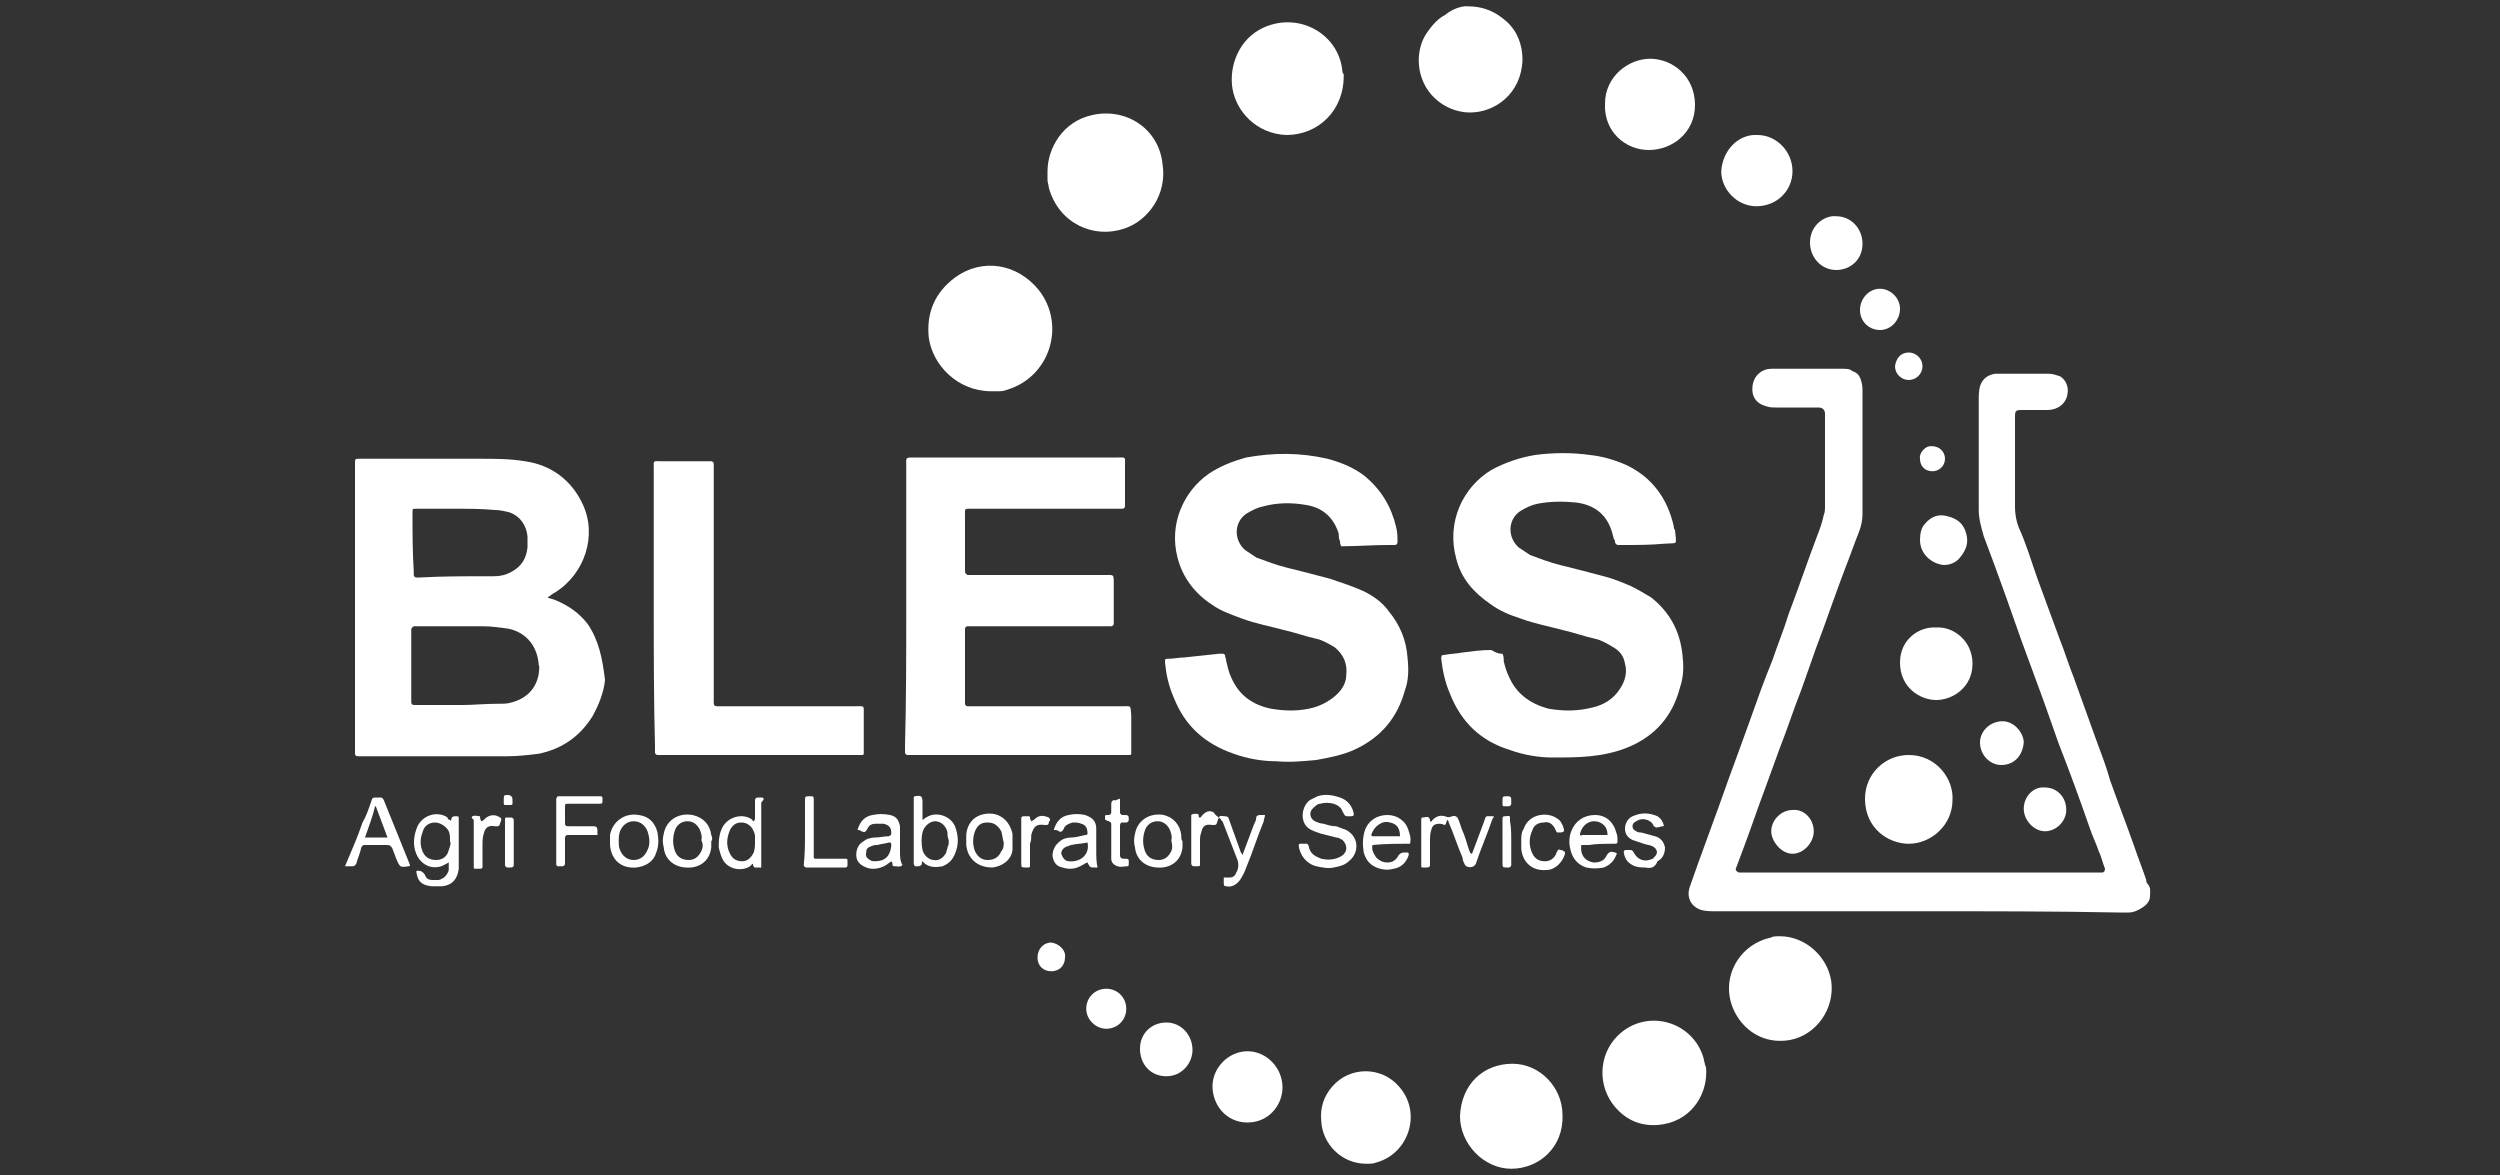
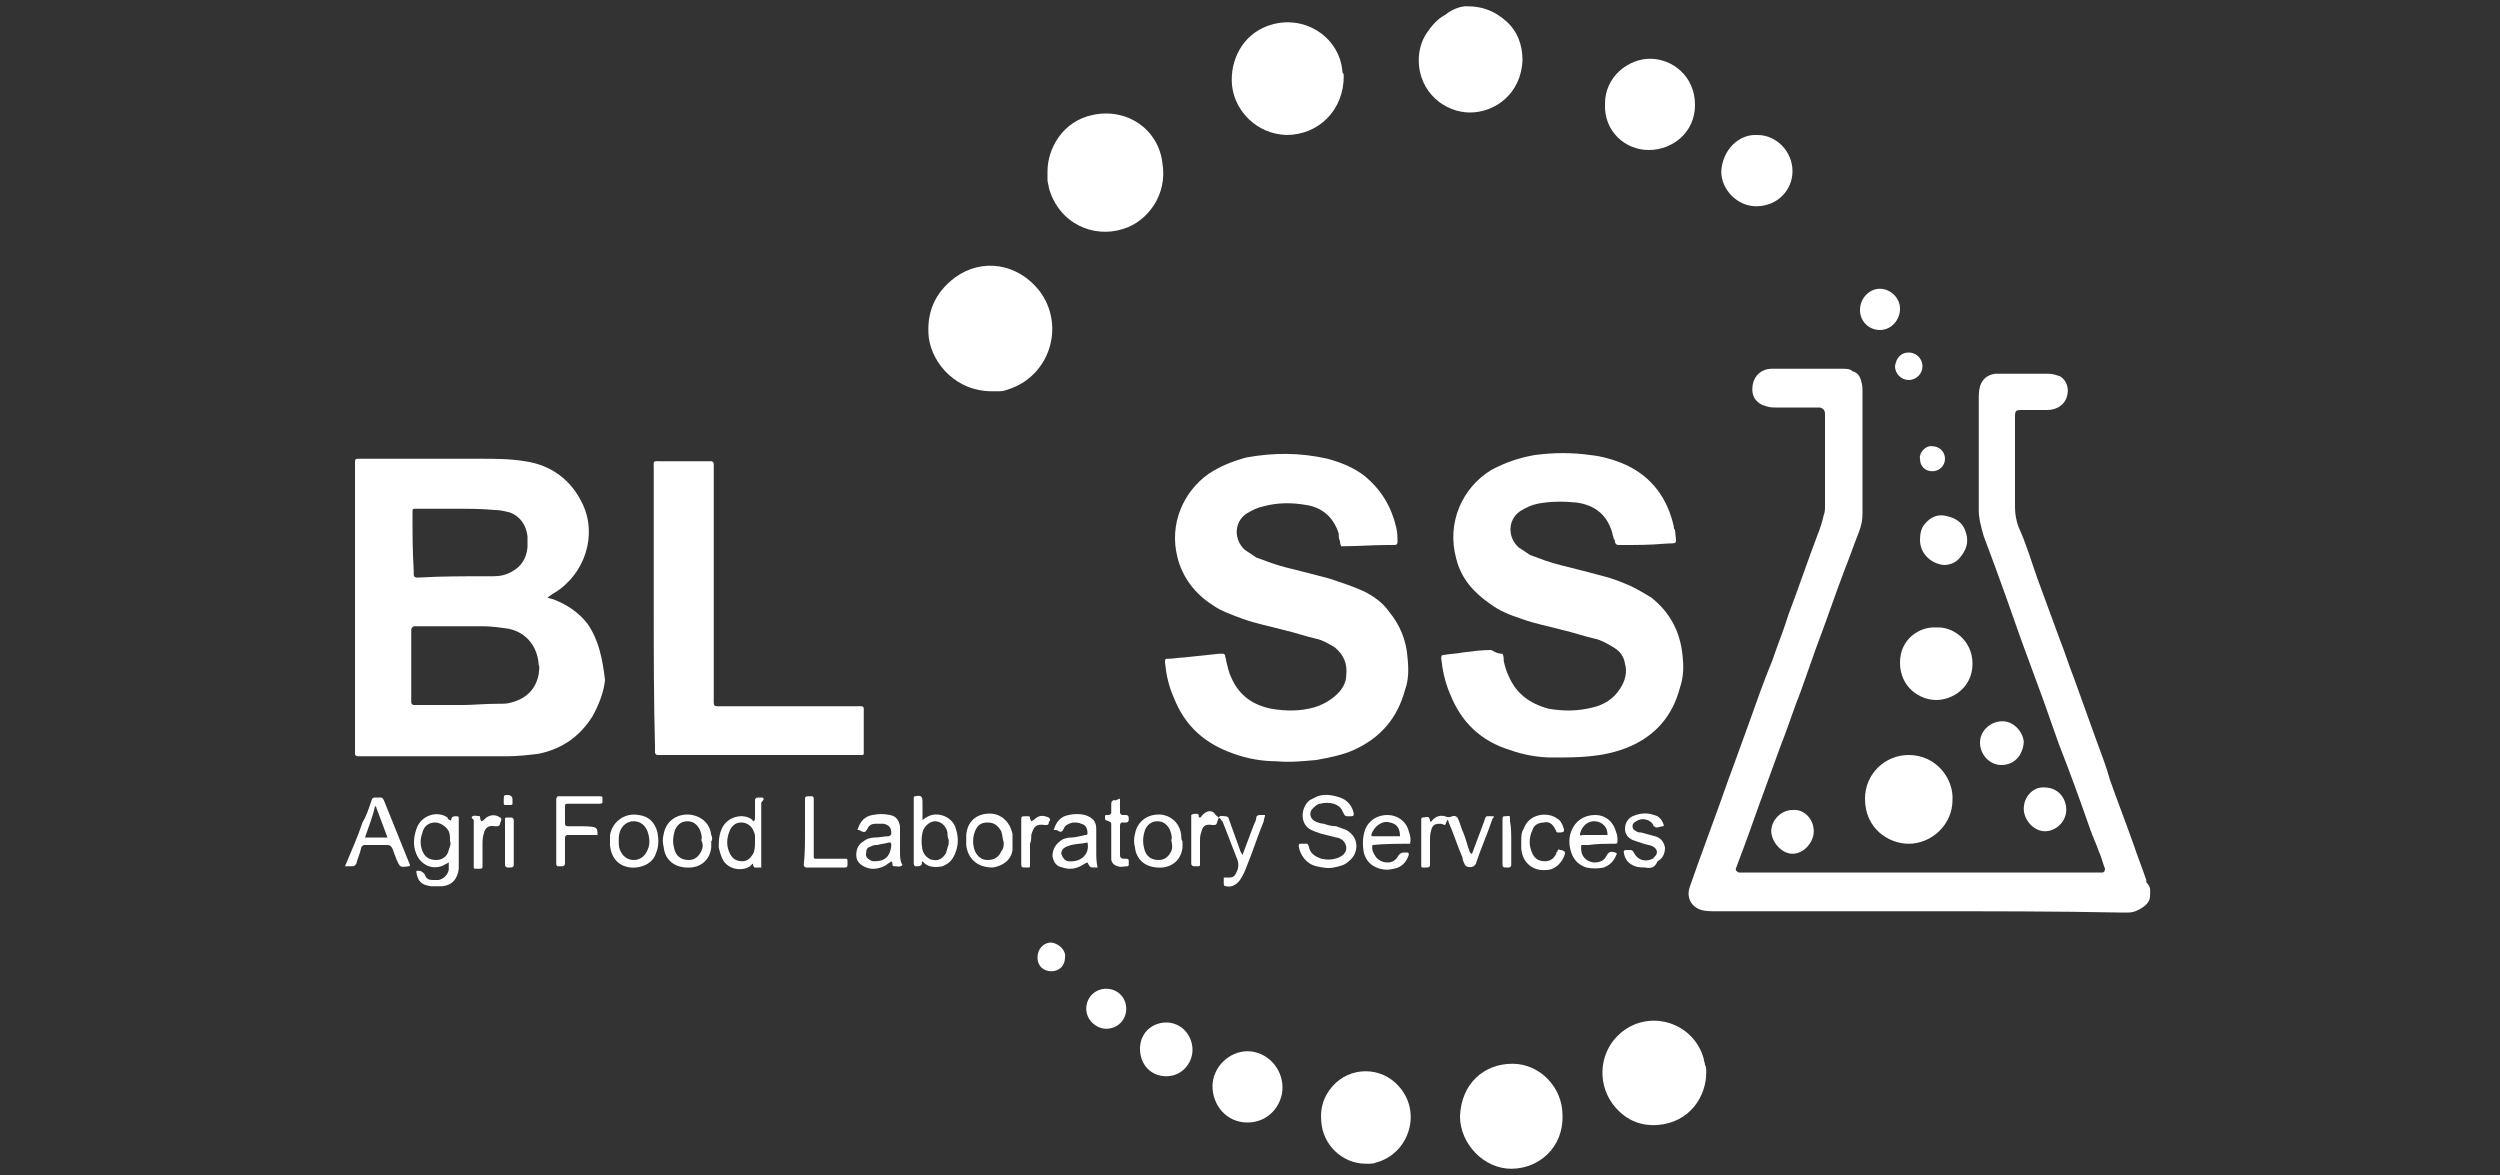
<svg xmlns="http://www.w3.org/2000/svg" version="1.1" id="Layer_1" x="0px" y="0px" viewBox="0 0 200 94" style="enable-background:new 0 0 200 94;" xml:space="preserve">
  <rect x="0" y="0" width="200" height="94" fill="#333333" stroke="none" />
  <style type="text/css">
	.st0{fill:#FFFFFF;}
</style>
  <g id="Layer_2_1_">
</g>
  <g id="Layer_1_1_">
    <g>
      <path class="st0" d="M153.7,72.9c-5.5,0-11,0-16.5,0c-0.4,0-0.7,0-1.1-0.1c-0.9-0.3-1.2-1.1-0.9-1.9c0.2-0.6,0.4-1.1,0.6-1.7    c0.4-1.1,0.8-2.2,1.2-3.3c0.6-1.6,1.1-3.1,1.7-4.7c0.4-1.1,0.8-2.2,1.2-3.3c0.6-1.7,1.2-3.4,1.9-5.1c0.4-1.2,0.9-2.4,1.3-3.7    c0.8-2.1,1.5-4.2,2.3-6.3c0.2-0.5,0.4-1.1,0.5-1.6c0.1-0.2,0.1-0.5,0.1-0.7c0-2.4,0-4.8,0-7.2c0-0.1,0-0.2,0-0.2    c0-0.3-0.2-0.5-0.5-0.5c-1.1,0-2.2,0-3.4,0c-0.3,0-0.5,0-0.8-0.1c-0.8-0.2-1.2-0.8-1.1-1.6c0.1-0.9,0.8-1.4,1.5-1.4    c0.1,0,0.2,0,0.3,0c1.8,0,3.6,0,5.4,0c0.3,0,0.6,0,0.8,0.2c0.4,0.1,0.6,0.4,0.7,0.8c0.1,0.3,0.1,0.6,0.1,0.9c0,3.2,0,6.5,0,9.7    c0,0.5-0.1,1-0.3,1.5c-0.4,1-0.7,1.9-1.1,2.9c-0.8,2.1-1.5,4.2-2.3,6.3c-0.4,1.1-0.8,2.3-1.2,3.4c-0.6,1.5-1.1,3.1-1.7,4.6    c-0.4,1.1-0.8,2.2-1.2,3.3c-0.6,1.6-1.1,3.1-1.7,4.7c-0.2,0.5-0.4,1.1-0.6,1.6c-0.1,0.2,0,0.3,0.2,0.4c0.1,0,0.3,0,0.4,0    c9.4,0,18.8,0,28.2,0c0.2,0,0.3,0,0.5,0c0.1,0,0.2-0.1,0.2-0.3c-0.2-0.5-0.3-1-0.5-1.4c-0.2-0.6-0.5-1.2-0.7-1.8    c-0.8-2.3-1.6-4.5-2.5-6.8c-0.4-1.1-0.8-2.3-1.2-3.4c-0.6-1.6-1.2-3.3-1.8-4.9c-0.4-1.1-0.8-2.3-1.2-3.4c-0.6-1.7-1.2-3.3-1.8-4.9    c-0.2-0.7-0.4-1.4-0.4-2.1c0-2.9,0-5.9,0-8.8c0-0.4,0-0.7,0.1-1.1c0.2-0.6,0.6-0.9,1.2-1c0.1,0,0.2,0,0.3,0c1.3,0,2.7,0,4,0    c0.3,0,0.6,0.1,0.9,0.2c0.5,0.3,0.7,0.9,0.6,1.4c-0.1,0.8-0.8,1.3-1.6,1.3c-0.6,0-1.3,0-1.9,0c-0.7,0-0.7,0-0.7,0.7    c0,2.4,0,4.7,0,7.1c0,0.5,0.1,1.1,0.3,1.6c0.6,1.3,1,2.7,1.5,4.1c0.6,1.6,1.2,3.3,1.8,4.9c0.4,1,0.7,2,1.1,3    c0.6,1.7,1.2,3.3,1.8,5c0.4,1.1,0.8,2.1,1.1,3.2c0.6,1.7,1.3,3.5,1.9,5.2c0.3,0.9,0.7,1.9,1,2.8c0,0.1,0,0.2,0.1,0.3    c0.3,0.3,0.2,0.7,0.2,1c0,0.4-0.3,0.7-0.6,0.9c-0.3,0.2-0.7,0.4-1.1,0.4c-0.3,0-0.5,0-0.8,0C164.5,72.9,159.1,72.9,153.7,72.9    L153.7,72.9L153.7,72.9z" />
      <path class="st0" d="M120.2,52.3c0.1,0.2,0.1,0.4,0.1,0.6c0.1,0.4,0.2,0.8,0.4,1.2c0.6,1.4,1.7,2.2,3.2,2.6    c1.2,0.2,2.3,0.2,3.5-0.1c0.9-0.2,1.7-0.7,2.2-1.5c0.4-0.6,0.6-1.3,0.4-2c-0.1-0.6-0.4-1-0.9-1.3c-0.5-0.3-1-0.6-1.5-0.7    c-0.9-0.2-1.7-0.5-2.6-0.7c-1.1-0.3-2.2-0.5-3.3-0.9c-0.9-0.3-1.7-0.6-2.5-1.2c-1.3-0.9-2.3-2-2.7-3.6c-0.8-2.9,0.5-5.7,2.8-7.1    c1.1-0.6,2.3-1,3.5-1.2c1.5-0.2,3-0.2,4.4,0c1,0.1,2,0.4,2.9,0.8c2.1,1,3.3,2.7,3.8,4.9c0,0.1,0,0.2,0.1,0.3    c0.1,1.3,0.3,1-0.9,1.1c-1.1,0.1-2.2,0.1-3.3,0.1c-0.1,0-0.2,0-0.3,0c-0.1,0-0.2,0-0.3-0.2c0-0.1,0-0.2-0.1-0.3    c0-0.1-0.1-0.3-0.1-0.4c-0.4-1.5-1.4-2.3-2.9-2.5c-1-0.1-2.1-0.1-3.1,0.1c-0.5,0.1-0.9,0.3-1.4,0.6c-1,0.7-1,2.1-0.1,2.9    c0.3,0.2,0.6,0.4,0.9,0.6c0.8,0.3,1.6,0.6,2.4,0.8c1.2,0.3,2.4,0.6,3.5,0.9c0.8,0.2,1.5,0.5,2.2,0.8c0.6,0.3,1.1,0.6,1.6,0.9    c1.5,1.2,2.3,2.7,2.5,4.6c0.1,0.9,0.1,1.7-0.2,2.6c-0.6,2.3-2,3.9-4.2,4.8c-1,0.4-2,0.6-3,0.7c-1,0.1-2,0.1-3,0.1    c-1.1,0-2.3-0.2-3.4-0.6c-2.3-0.7-3.9-2.2-4.8-4.5c-0.4-0.9-0.6-1.9-0.7-2.8c0-0.2,0-0.3,0.2-0.3c0.5-0.1,1-0.1,1.5-0.2    c0.8-0.1,1.5-0.2,2.3-0.2C119.8,52.3,120,52.3,120.2,52.3z" />
      <path class="st0" d="M107.3,43.7c-0.1-0.2-0.1-0.3-0.1-0.4c-0.1-0.2-0.1-0.4-0.1-0.6c-0.4-1.3-1.3-2.1-2.6-2.3    c-1.1-0.2-2.3-0.2-3.4,0.1c-0.5,0.1-0.9,0.3-1.4,0.6c-1,0.7-1,2.1-0.1,2.9c0.3,0.2,0.6,0.4,0.9,0.6c0.8,0.3,1.6,0.6,2.4,0.8    c1.2,0.3,2.4,0.6,3.5,0.9c0.9,0.3,1.8,0.6,2.7,1c0.8,0.4,1.5,0.9,2,1.6c0.9,1.1,1.4,2.3,1.5,3.7c0.1,0.9,0.1,1.8-0.2,2.6    c-0.6,2.2-1.9,3.8-4.1,4.8c-0.9,0.4-1.9,0.6-3,0.8c-1.1,0.1-2.1,0.2-3.2,0.1c-1.1,0-2.3-0.2-3.4-0.6c-2.3-0.8-3.9-2.2-4.8-4.5    c-0.4-0.9-0.6-1.8-0.7-2.8c0-0.3,0-0.3,0.3-0.3c0.4,0,0.8-0.1,1.2-0.1c0.9-0.1,1.8-0.2,2.8-0.3c0.1,0,0.2,0,0.3,0    c0.1,0,0.1,0,0.2,0.1c0,0.2,0.1,0.3,0.1,0.5c0.1,0.4,0.2,0.9,0.4,1.3c0.6,1.4,1.7,2.2,3.2,2.5c1.2,0.2,2.3,0.2,3.4-0.1    c0.7-0.2,1.4-0.6,1.9-1.1c0.4-0.4,0.7-0.9,0.7-1.5c0.1-0.9-0.2-1.6-0.9-2.2c-0.5-0.3-1-0.6-1.5-0.7c-0.9-0.2-1.7-0.5-2.6-0.7    c-1.1-0.3-2.2-0.5-3.3-0.9c-0.8-0.3-1.7-0.6-2.4-1.1c-1.4-0.9-2.4-2.2-2.8-3.8c-0.7-2.7,0.5-5.3,2.5-6.7c0.9-0.6,1.9-1,3-1.3    c2.2-0.4,4.3-0.4,6.5,0.1c1.1,0.3,2.1,0.7,3,1.4c1.3,1.1,2.1,2.4,2.5,4.1c0.1,0.4,0.1,0.8,0.1,1.2c0,0.1-0.1,0.2-0.2,0.2    c-0.2,0-0.4,0-0.6,0c-1.2,0-2.4,0.1-3.6,0.1C107.5,43.7,107.4,43.7,107.3,43.7z" />
-       <path class="st0" d="M72.5,48.5c0-3.7,0-7.5,0-11.2c0-0.7-0.1-0.7,0.6-0.7c5.4,0,10.9,0,16.3,0c0.7,0,0.6-0.1,0.6,0.7    c0,0.9,0,1.9,0,2.8c0,0.1,0,0.3,0,0.4c0,0.1-0.1,0.2-0.2,0.2c-0.2,0-0.3,0-0.5,0c-3.8,0-7.6,0-11.4,0c-0.8,0-0.7-0.1-0.7,0.7    c0,1.3,0,2.6,0,3.9c0,0.1,0,0.3,0,0.4c0,0.2,0.1,0.2,0.2,0.3c0.2,0,0.3,0,0.5,0c3.5,0,7,0,10.5,0c0.7,0,0.7-0.1,0.7,0.7    c0,0.9,0,1.8,0,2.7c0,0.2,0,0.3,0,0.5c0,0.1-0.1,0.2-0.2,0.2c-0.2,0-0.3,0-0.5,0c-3.5,0-7,0-10.5,0c-0.2,0-0.3,0-0.5,0    c-0.1,0-0.2,0.1-0.2,0.2c0,0.1,0,0.2,0,0.3c0,1.8,0,3.5,0,5.3c0,0.1,0,0.3,0,0.4c0,0.1,0.1,0.2,0.2,0.2c0.2,0,0.3,0,0.5,0    c3.9,0,7.9,0,11.8,0c0.9,0,0.7-0.1,0.8,0.7c0,0.9,0,1.8,0,2.7c0,0.1,0,0.3,0,0.4c0,0.1-0.1,0.1-0.2,0.1c-0.1,0-0.3,0-0.4,0    c-5.7,0-11.3,0-17,0c-0.1,0-0.2,0-0.3,0c-0.1,0-0.2-0.1-0.2-0.2c0-0.2,0-0.3,0-0.5C72.5,56,72.5,52.3,72.5,48.5z" />
      <path class="st0" d="M52.3,48.6c0-3.7,0-7.4,0-11.1c0-0.7-0.1-0.6,0.6-0.6c1.2,0,2.4,0,3.6,0c0.1,0,0.3,0,0.4,0    c0.1,0,0.2,0.1,0.2,0.2c0,0.2,0,0.4,0,0.6c0,6,0,12,0,18c0,0.9-0.1,0.8,0.8,0.8c3.5,0,7,0,10.5,0c0.8,0,0.7-0.1,0.7,0.7    c0,0.9,0,1.8,0,2.7c0,0.1,0,0.3,0,0.4c0,0.1-0.1,0.1-0.2,0.1c-0.1,0-0.2,0-0.3,0c-5.2,0-10.5,0-15.7,0c-0.1,0-0.2,0-0.3,0    c-0.1,0-0.2-0.1-0.2-0.2c0-0.2,0-0.3,0-0.5C52.3,56,52.3,52.3,52.3,48.6z" />
      <path class="st0" d="M79.3,31.3c-2.7,0-4.7-2.1-5-4.3c-0.2-2,0.5-3.6,2.1-4.8c2.2-1.6,5-1.1,6.7,1c2.2,2.8,0.9,7-2.6,8    c-0.2,0.1-0.5,0.1-0.7,0.1C79.6,31.3,79.4,31.3,79.3,31.3z" />
      <path class="st0" d="M83.8,13.7c0-1.8,1.2-4,3.6-4.5c2.7-0.6,5.3,1.1,5.6,3.9c0.4,2.5-1.2,4.6-3.1,5.2c-2.4,0.8-5.2-0.4-6-3.3    c0-0.2-0.1-0.4-0.1-0.6C83.8,14.2,83.8,13.9,83.8,13.7z" />
      <path class="st0" d="M107.5,6.1c0,2.7-2,4.7-4.6,4.7c-2.4-0.1-4-1.9-4.3-3.7c-0.3-1.8,0.5-4,2.5-4.9c2.9-1.3,6.1,0.6,6.3,3.6    C107.5,5.9,107.5,6,107.5,6.1z" />
-       <path class="st0" d="M142.4,74.9c2,0,3.8,1.6,4.1,3.6c0.3,2.2-1.2,4.3-3.3,4.7c-1.7,0.3-3.2-0.4-4.1-1.7c-1.8-2.6-0.3-5.9,2.6-6.5    C141.8,74.9,142.1,74.9,142.4,74.9z" />
      <path class="st0" d="M136.5,85.8c0,1.9-1.3,4-3.9,4.2c-1.5,0.1-2.7-0.5-3.6-1.7c-1.3-1.8-1-4.3,0.7-5.7c2.3-1.9,5.8-0.8,6.6,2.1    c0,0.2,0.1,0.3,0.1,0.5C136.5,85.3,136.5,85.6,136.5,85.8z" />
      <path class="st0" d="M117.3,0.5c1.5,0,2.4,0.5,3.2,1.2c0.9,0.8,1.3,1.9,1.3,3.1c-0.1,2.7-2.2,4.2-4.2,4.2c-2,0-4.1-1.6-4.1-4.2    c0-0.7,0.2-1.5,0.6-2.1c0.4-0.6,0.9-1.2,1.5-1.5C116.2,0.7,116.9,0.5,117.3,0.5z" />
      <path class="st0" d="M120.9,93.5c-2.2,0-4.1-2-4.1-4.2c0.1-2.6,1.9-4.2,4.2-4.2c2.2,0,4,1.9,4,4.1    C125.1,91.8,123.1,93.5,120.9,93.5z" />
      <path class="st0" d="M132,4.7c1.8,0,3.6,1.4,3.6,3.7c0,2.2-1.8,3.6-3.7,3.6c-1.9,0-3.6-1.5-3.5-3.7C128.4,6.1,130.3,4.7,132,4.7z" />
      <path class="st0" d="M109.3,93.1c-2,0-3.5-1.6-3.6-3.4c-0.1-1.1,0.2-2,0.9-2.8c1.4-1.6,3.9-1.6,5.3,0c1.9,2.1,0.8,5.4-1.8,6.1    C109.9,93.1,109.6,93.1,109.3,93.1z" />
      <path class="st0" d="M156.2,64c0,2-1.7,3.5-3.5,3.5c-1.6,0-3.5-1.2-3.5-3.6c0-2,1.6-3.5,3.5-3.5C154.9,60.4,156.3,62.3,156.2,64z" />
      <path class="st0" d="M154.9,50.2c1.3-0.1,2.9,1,2.9,2.9c0,1.9-1.6,2.9-2.9,2.9c-1.3,0-2.9-1-2.9-3C152,51.1,153.6,50.1,154.9,50.2    z" />
      <path class="st0" d="M140.6,10.8c1.5,0,2.8,1.3,2.8,2.9c0,1.5-1.2,2.8-2.9,2.8c-1.5,0-2.8-1.3-2.8-2.8    C137.8,12,139.1,10.7,140.6,10.8z" />
      <path class="st0" d="M99.8,84.1c1.5,0,2.8,1.3,2.8,2.9c0,1.4-1.1,2.8-2.8,2.8c-1.7,0-2.8-1.4-2.8-2.9C97,85.4,98.3,84.1,99.8,84.1    z" />
      <path class="st0" d="M95.4,84c0,1-0.8,2.1-2.1,2.1c-1.2,0-2.1-0.9-2.1-2.2c0-1.3,1-2.1,2.1-2.1C94.5,81.8,95.4,82.8,95.4,84z" />
-       <path class="st0" d="M146.9,21.6c-1.2,0-2.1-1-2.1-2.2c0-1.4,1.2-2.2,2.1-2.1c1.2,0,2.1,1,2.1,2.2C149,20.8,148,21.6,146.9,21.6z" />
      <path class="st0" d="M153.6,43.2c0-0.5,0.1-1,0.4-1.3c0.5-0.6,1.1-0.8,1.8-0.6c0.8,0.2,1.3,0.6,1.5,1.4c0.2,0.7,0,1.3-0.5,1.9    c-0.3,0.4-0.8,0.6-1.3,0.6C154.5,45.1,153.6,44.3,153.6,43.2z" />
      <path class="st0" d="M104.6,67.5c0,0.1,0.1,0.1,0.1,0.2c0.1,0.6,0.5,0.8,1,1c0.5,0.1,0.9,0.1,1.4-0.1c0.2-0.1,0.4-0.2,0.5-0.4    c0.2-0.3,0.1-0.7-0.2-1c-0.2-0.1-0.3-0.2-0.5-0.2c-0.4-0.1-0.8-0.2-1.2-0.3c-0.3-0.1-0.6-0.2-0.8-0.3c-1-0.5-0.8-1.9-0.1-2.4    c0.2-0.1,0.4-0.2,0.6-0.3c0.6-0.2,1.2-0.1,1.8,0.1c0.6,0.2,1,0.7,1.1,1.3c0,0.1,0,0.2-0.2,0.2c-0.1,0-0.2,0-0.3,0    c-0.1,0-0.2,0-0.3-0.2c0-0.1-0.1-0.1-0.1-0.2c-0.1-0.3-0.4-0.5-0.7-0.6c-0.4-0.1-0.7-0.1-1.1,0c-0.2,0-0.4,0.2-0.6,0.4    c-0.3,0.3-0.2,0.8,0.2,1c0.2,0.1,0.5,0.2,0.7,0.2c0.3,0.1,0.6,0.2,1,0.2c0.3,0.1,0.5,0.2,0.8,0.3c1.1,0.6,1,1.9,0.2,2.5    c-0.3,0.3-0.7,0.4-1.2,0.5c-0.5,0.1-0.9,0-1.4-0.1c-0.8-0.2-1.3-0.9-1.4-1.6c0-0.1,0-0.2,0.1-0.2    C104.2,67.5,104.4,67.5,104.6,67.5z" />
      <path class="st0" d="M163.6,63c0.9,0,1.7,0.7,1.7,1.8c0,0.9-0.8,1.7-1.7,1.7c-0.9,0-1.7-0.9-1.7-1.8    C161.9,63.7,162.7,62.9,163.6,63z" />
      <path class="st0" d="M145.1,66.5c0,0.9-0.8,1.8-1.7,1.8c-0.9,0-1.7-1-1.7-1.8c0-0.9,0.8-1.7,1.7-1.7    C144.3,64.7,145.1,65.5,145.1,66.5z" />
      <path class="st0" d="M160.1,61.2c-0.9,0-1.7-0.8-1.7-1.8c0-0.9,0.8-1.7,1.8-1.7c1,0,1.7,1,1.7,1.7    C161.8,60.5,161.1,61.2,160.1,61.2z" />
      <path class="st0" d="M152,24.7c0,0.9-0.7,1.7-1.6,1.7c-0.9,0-1.6-0.7-1.6-1.6c0-0.9,0.7-1.7,1.6-1.7C151.2,23.1,152,23.8,152,24.7    z" />
      <path class="st0" d="M86.9,80.7c0-0.9,0.7-1.6,1.6-1.6c0.9,0,1.6,0.7,1.6,1.6c0,0.9-0.7,1.6-1.6,1.6    C87.7,82.3,86.9,81.6,86.9,80.7z" />
-       <path class="st0" d="M47.8,66.8c-0.5,0-1,0-1.5,0c-0.3,0-0.6,0-0.9,0c-0.1,0-0.2,0.1-0.2,0.2c0,0.2,0,0.3,0,0.5c0,0.5,0,1.1,0,1.6    c0,0.1-0.1,0.2-0.2,0.2c-0.1,0-0.3,0-0.4,0c0,0-0.1-0.1-0.1-0.1c0-0.1,0-0.2,0-0.2c0-1.6,0-3.3,0-4.9c0-0.1,0-0.1,0-0.2    c0-0.1,0.1-0.1,0.1-0.2c0,0,0.1,0,0.1,0c1.1,0,2.2,0,3.2,0c0.3,0,0.3,0,0.3,0.3c0,0.3,0,0.3-0.4,0.3c-0.1,0-0.2,0-0.3,0    c-0.6,0-1.1,0-1.7,0c-0.1,0-0.2,0-0.3,0c-0.3,0-0.3,0-0.3,0.3c0,0.4,0,0.8,0,1.2c0,0.2,0,0.3,0.3,0.3c0.5,0,0.9,0,1.4,0    c0.1,0,0.3,0,0.4,0C47.8,66.1,47.8,66.1,47.8,66.8z" />
+       <path class="st0" d="M47.8,66.8c-0.5,0-1,0-1.5,0c-0.3,0-0.6,0-0.9,0c-0.1,0-0.2,0.1-0.2,0.2c0,0.2,0,0.3,0,0.5c0,0.5,0,1.1,0,1.6    c0,0.1-0.1,0.2-0.2,0.2c-0.1,0-0.3,0-0.4,0c0,0-0.1-0.1-0.1-0.1c0-0.1,0-0.2,0-0.2c0-1.6,0-3.3,0-4.9c0-0.1,0-0.1,0-0.2    c0-0.1,0.1-0.1,0.1-0.2c0,0,0.1,0,0.1,0c1.1,0,2.2,0,3.2,0c0.3,0,0.3,0,0.3,0.3c0,0.3,0,0.3-0.4,0.3c-0.1,0-0.2,0-0.3,0    c-0.6,0-1.1,0-1.7,0c-0.1,0-0.2,0-0.3,0c-0.3,0-0.3,0-0.3,0.3c0,0.4,0,0.8,0,1.2c0,0.2,0,0.3,0.3,0.3c0.1,0,0.3,0,0.4,0C47.8,66.1,47.8,66.1,47.8,66.8z" />
      <path class="st0" d="M131.6,69.4c-0.2,0-0.5,0-0.8-0.1c-0.5-0.2-0.8-0.5-0.9-1.1c0-0.1,0-0.2,0.2-0.2c0.1,0,0.2,0,0.3,0    c0.1,0,0.2,0,0.3,0.2c0.3,0.6,0.9,0.8,1.5,0.5c0.1,0,0.1-0.1,0.1-0.1c0.4-0.3,0.3-0.7-0.1-0.9c-0.2-0.1-0.4-0.1-0.7-0.2    c-0.3-0.1-0.6-0.2-0.9-0.3c-0.4-0.2-0.6-0.5-0.6-0.9c0-0.4,0.2-0.8,0.6-1c0.7-0.3,1.3-0.3,2,0c0.3,0.2,0.4,0.4,0.5,0.7    c0,0.1,0,0.1-0.1,0.1c-0.1,0-0.3,0.1-0.5,0.1c-0.1,0-0.1-0.1-0.2-0.1c-0.1-0.3-0.3-0.4-0.5-0.5c-0.3-0.1-0.6-0.1-0.9,0.1    c-0.2,0.1-0.3,0.2-0.3,0.4c0,0.2,0.1,0.3,0.3,0.4c0.1,0.1,0.3,0.1,0.4,0.1c0.4,0.1,0.7,0.2,1.1,0.3c0.4,0.1,0.7,0.4,0.8,0.9    c0,0.5-0.2,0.9-0.6,1.1C132.4,69.4,132.1,69.5,131.6,69.4z" />
      <path class="st0" d="M97.5,65.4c0.1-0.2,0.3-0.1,0.5-0.1c0.2,0,0.3,0.1,0.3,0.2c0.3,0.8,0.6,1.7,0.9,2.5c0,0.1,0.1,0.2,0.2,0.4    c0.3-0.8,0.6-1.6,0.9-2.4c0.1-0.2,0.2-0.4,0.2-0.6c0-0.1,0.1-0.2,0.3-0.2c0.2,0,0.3,0,0.4,0c0,0.2-0.1,0.3-0.1,0.5    c-0.5,1.2-0.9,2.5-1.4,3.7c-0.1,0.3-0.3,0.7-0.5,1c-0.3,0.4-0.7,0.6-1.1,0.5c-0.2,0-0.2-0.1-0.2-0.3c0-0.1,0-0.2,0-0.4    c0.2,0,0.3,0,0.5,0c0.2,0,0.4-0.1,0.5-0.4c0.2-0.3,0.2-0.7,0.1-1c-0.4-1-0.8-2.1-1.2-3.1C97.7,65.7,97.7,65.5,97.5,65.4L97.5,65.4    z" />
      <path class="st0" d="M64.4,66.5c0-0.8,0-1.6,0-2.4c0-0.4,0-0.4,0.4-0.4c0,0,0.1,0,0.1,0c0.2,0,0.2,0.1,0.2,0.3c0,0.1,0,0.3,0,0.4    c0,1.3,0,2.5,0,3.8c0,0.1,0,0.2,0,0.3c0,0.2,0,0.2,0.3,0.2c0.1,0,0.3,0,0.4,0c0.5,0,1.1,0,1.6,0c0.1,0,0.2,0,0.3,0    c0.1,0,0.1,0.1,0.1,0.2c0,0.1,0,0.2,0,0.2c0,0.2,0,0.3-0.2,0.3c-1,0-2.1,0-3.1,0c-0.1,0-0.2-0.1-0.2-0.2    C64.4,68.3,64.4,67.4,64.4,66.5L64.4,66.5z" />
      <path class="st0" d="M121.7,67.3c0-0.4,0-0.7,0.2-1c0.4-1.2,1.9-1.4,2.7-0.8c0.2,0.1,0.3,0.3,0.4,0.5c0.2,0.5,0.2,0.6-0.3,0.6    c-0.1,0-0.2,0-0.2-0.1c0-0.1-0.1-0.1-0.1-0.2c-0.2-0.4-0.5-0.6-0.9-0.5c-0.4,0-0.8,0.2-0.9,0.6c-0.3,0.6-0.3,1.3,0,1.9    c0.2,0.4,0.5,0.6,1,0.6c0.4,0,0.7-0.2,0.9-0.6c0-0.1,0-0.1,0.1-0.2c0-0.1,0.1-0.2,0.2-0.1c0.1,0,0.2,0,0.3,0.1    c0.1,0,0.1,0.1,0.1,0.2c-0.2,0.7-0.8,1.3-1.5,1.3c-1.1,0.1-1.9-0.6-2-1.7C121.7,67.6,121.7,67.5,121.7,67.3z" />
      <path class="st0" d="M116.6,65.4c0.2,0.4,0.3,0.9,0.5,1.3c0.2,0.5,0.3,1,0.5,1.5c0,0,0.1,0.1,0.1,0.1c0.1,0,0.1-0.1,0.1-0.1    c0.3-0.8,0.6-1.6,0.9-2.4c0.2-0.6,0.1-0.5,0.7-0.5c0,0,0.1,0,0.1,0c0,0.1,0,0.1-0.1,0.2c-0.4,1.2-0.9,2.3-1.3,3.5    c0,0.1-0.1,0.2-0.2,0.3c-0.2,0.1-0.4,0.1-0.6,0c0,0-0.1-0.1-0.1-0.1c-0.1-0.2-0.2-0.4-0.2-0.6c-0.4-0.9-0.7-1.9-1.1-2.8    c0-0.1-0.1-0.2-0.1-0.3C116.1,65.2,116.4,65.4,116.6,65.4z" />
      <path class="st0" d="M89.6,63.9c0,0.4,0,0.8,0,1.1c0,0.1,0.1,0.2,0.2,0.2c0.1,0,0.2,0,0.2,0c0.3,0,0.3,0.1,0.3,0.4    c0,0.1-0.1,0.2-0.2,0.2c-0.1,0-0.2,0-0.2,0c-0.1,0-0.1,0-0.2,0c-0.1,0.1-0.1,0.2-0.1,0.3c0,0.6,0,1.2,0,1.9c0,0.1,0,0.3,0,0.4    c0,0.2,0.1,0.3,0.3,0.3c0.1,0,0.1,0,0.2,0c0.2,0,0.2,0.1,0.2,0.2c0,0.1,0,0.2,0,0.2c0,0.1,0,0.2-0.1,0.2c-0.3,0-0.5,0.1-0.8,0    c-0.3-0.1-0.5-0.3-0.5-0.6c0-0.4,0-0.7,0-1.1c0-0.5,0-1,0-1.6c0-0.2,0-0.2-0.2-0.3c-0.3-0.1-0.3-0.1-0.3-0.3c0-0.2,0-0.2,0.2-0.2    c0,0,0.1,0,0.1,0c0.1,0,0.2-0.1,0.2-0.2c0-0.2,0-0.4,0-0.6c0-0.2,0-0.3,0.2-0.4C89.3,64.1,89.4,63.9,89.6,63.9z" />
      <path class="st0" d="M82.5,65.7c0.1,0,0.1-0.1,0.2-0.1c0.4-0.4,0.7-0.4,1.2-0.2c0.1,0.1,0.1,0.1,0.1,0.2c0,0.1-0.1,0.1-0.1,0.2    c0,0.2-0.1,0.2-0.3,0.2c-0.7-0.1-0.9,0.1-1.1,0.8c0,0.2,0,0.5-0.1,0.7c0,0.6,0,1.1,0,1.7c0,0.2,0,0.2-0.2,0.2c0,0-0.1,0-0.1,0    c-0.4,0-0.4,0-0.4-0.4c0-1.1,0-2.2,0-3.4c0-0.3,0-0.3,0.4-0.3c0.1,0,0.1,0,0.2,0c0.1,0,0.1,0.1,0.1,0.1    C82.4,65.5,82.4,65.5,82.5,65.7C82.4,65.6,82.5,65.6,82.5,65.7z" />
      <path class="st0" d="M116.6,65.4c-0.1,0-0.3,0-0.4,0c-0.1,0-0.2,0-0.2,0.1c-0.1,0-0.1,0.1-0.2,0.1c-0.1,0.1-0.1,0.3-0.2,0.4    c-0.1,0-0.2-0.1-0.4-0.1c-0.4,0-0.6,0.1-0.7,0.5c-0.1,0.3-0.1,0.6-0.1,0.9c0,0.6,0,1.2,0,1.8c0,0.2,0,0.3-0.3,0.3    c-0.1,0-0.2,0-0.3,0c-0.1,0-0.1-0.1-0.1-0.1c0,0,0,0,0-0.1c0-1.2,0-2.4,0-3.6c0-0.1,0-0.2,0.1-0.2c0.2,0,0.4-0.1,0.5,0    c0.1,0.1,0.1,0.2,0.1,0.3c0.1,0.1,0.2-0.1,0.2-0.1c0.3-0.3,0.6-0.4,1-0.3c0.2,0.1,0.4,0.1,0.6,0C116.2,65.3,116.4,65.2,116.6,65.4    z" />
      <path class="st0" d="M37.8,65.3c0.2-0.1,0.4,0,0.6,0c0,0.1,0,0.2,0.1,0.4c0.1,0,0.2-0.1,0.3-0.2c0.3-0.3,0.8-0.4,1.2-0.1    c0.1,0,0.1,0.1,0.1,0.2c0,0.1-0.1,0.2-0.1,0.3c0,0.1-0.1,0.2-0.2,0.2c-0.1,0-0.1,0-0.2,0c-0.5-0.1-0.8,0.1-0.9,0.6    c-0.1,0.3-0.1,0.6-0.1,0.9c0,0.6,0,1.2,0,1.7c0,0.1,0,0.2-0.2,0.2c-0.1,0-0.3,0-0.4,0c-0.1,0-0.1-0.1-0.1-0.1c0-0.1,0-0.1,0-0.2    c0-1.2,0-2.4,0-3.6C37.7,65.4,37.7,65.4,37.8,65.3z" />
      <path class="st0" d="M152.7,28.2c0.6,0,1.1,0.5,1.1,1.1c0,0.6-0.5,1.1-1.1,1.1c-0.6,0-1.1-0.5-1.1-1.1    C151.7,28.6,152.1,28.2,152.7,28.2z" />
      <path class="st0" d="M97.5,65.4c0,0.1-0.1,0.2-0.1,0.3C97.3,66,97.3,66,97,66c-0.6-0.1-0.8,0.1-0.9,0.6C96,66.8,96,67.1,96,67.3    c0,0.6,0,1.2,0,1.8c0,0.2,0,0.2-0.2,0.2c-0.1,0-0.2,0-0.3,0c-0.1,0-0.2-0.1-0.2-0.2c0-0.1,0-0.1,0-0.2c0-1.2,0-2.3,0-3.5    c0-0.1,0-0.1,0-0.2c0.1-0.1,0.3-0.1,0.4-0.1c0.2,0,0.2,0.1,0.2,0.2c0,0.1,0,0.1,0.1,0.1c0.1,0,0.1-0.1,0.2-0.2    c0.3-0.3,0.6-0.4,0.9-0.2C97.3,65.3,97.4,65.3,97.5,65.4L97.5,65.4z" />
      <path class="st0" d="M85.2,76.6c0,0.6-0.4,1.1-1.1,1.1c-0.6,0-1.1-0.4-1.1-1.1s0.5-1.2,1.1-1.2C84.8,75.5,85.3,76.1,85.2,76.6z" />
      <path class="st0" d="M154.6,35.7c0.5,0,1,0.4,1,1c0,0.6-0.5,1-1,1c-0.6,0-1-0.4-1-1C153.5,36.3,154,35.6,154.6,35.7z" />
      <path class="st0" d="M41.1,67.3c0,0.6,0,1.2,0,1.8c0,0.2,0,0.3-0.3,0.3c-0.1,0-0.2,0-0.2,0c-0.1,0-0.2-0.1-0.2-0.2    c0-1.2,0-2.4,0-3.6c0-0.2,0-0.2,0.2-0.2c0.1,0,0.2,0,0.3,0c0.1,0,0.2,0.1,0.2,0.2c0,0.1,0,0.2,0,0.3    C41.1,66.3,41.1,66.8,41.1,67.3z" />
      <path class="st0" d="M120.9,67.3c0,0.6,0,1.2,0,1.9c0,0.1-0.1,0.2-0.2,0.2c0,0-0.1,0-0.1,0c-0.4,0-0.4,0-0.4-0.4    c0-1.1,0-2.2,0-3.3c0-0.1,0-0.2,0-0.2c0-0.2,0.1-0.2,0.2-0.2c0.2,0,0.4-0.1,0.4,0.1c0,0.1,0,0.2,0,0.3    C120.9,66.2,120.9,66.8,120.9,67.3L120.9,67.3z" />
-       <path class="st0" d="M120.9,64.1c0,0.1,0,0.1,0,0.2c0,0.1-0.1,0.2-0.2,0.2c-0.1,0-0.3,0-0.4,0c-0.1,0-0.1-0.1-0.1-0.2    c0-0.1,0-0.2,0-0.2c0-0.4,0-0.4,0.4-0.4C120.9,63.7,120.9,63.8,120.9,64.1z" />
      <path class="st0" d="M41,64.1c0,0.1,0,0.2,0,0.2c0,0.1-0.1,0.1-0.2,0.1c-0.1,0-0.3,0-0.4,0c-0.1,0-0.1-0.1-0.1-0.2    c0-0.1,0-0.2,0-0.2c0-0.4,0-0.4,0.4-0.4C41,63.7,41,63.8,41,64.1C41.1,64.1,41.1,64.1,41,64.1C41,64.1,41,64.1,41,64.1z" />
      <path class="st0" d="M47,49.9c-0.7-0.9-1.6-1.5-2.6-1.9c-0.2-0.1-0.4-0.1-0.6-0.2c0.3-0.2,0.4-0.3,0.6-0.4    c2.4-1.5,3.4-4.6,2.2-7.1c-0.9-1.9-2.5-3.1-4.6-3.4c-1.2-0.2-2.4-0.2-3.6-0.2c-3.1,0-6.2,0-9.3,0c-0.1,0-0.2,0-0.3,0    c-0.4,0-0.4,0-0.4,0.4c0,0.1,0,0.2,0,0.3c0,7.4,0,14.9,0,22.3c0,0.2,0,0.3,0,0.5c0,0.2,0,0.3,0.3,0.3c0.2,0,0.3,0,0.5,0    c2.6,0,5.1,0,7.7,0c1.2,0,2.5,0,3.7,0c0.8,0,1.7-0.1,2.5-0.2c1.9-0.4,3.3-1.4,4.3-3c0.5-0.9,0.9-1.9,1-2.9    C48.2,52.7,47.9,51.2,47,49.9z M33,41.2c0-0.1,0-0.2,0-0.2c0-0.3,0-0.3,0.3-0.3c1.1,0,2.1,0,3.2,0c1,0,2,0,3.1,0.1    c0.4,0,0.8,0.1,1.2,0.2c0.8,0.3,1.3,1,1.4,1.9c0,0.3,0,0.6,0,0.9c-0.1,0.9-0.5,1.5-1.2,1.9c-0.5,0.3-1,0.4-1.5,0.4    c-0.2,0-0.4,0-0.6,0c-1.8,0-3.6,0-5.3,0.1c-0.1,0-0.2,0-0.3,0c-0.1,0-0.2-0.1-0.2-0.2c0-0.1,0-0.2,0-0.3C33,44.1,33,42.6,33,41.2z     M43.1,53.9c-0.2,1.2-1,2-2.2,2.3c-0.3,0.1-0.6,0.1-1,0.1c-1.1,0-2.1,0.1-2.8,0.1c-1.4,0-2.4,0-3.5,0c-0.2,0-0.3,0-0.5,0    c-0.1,0-0.2-0.1-0.2-0.2c0-0.1,0-0.2,0-0.3c0-1.8,0-3.6,0-5.3c0-0.1,0-0.2,0-0.2c0-0.2,0.1-0.2,0.2-0.3c0.1,0,0.1,0,0.2,0    c1.8,0,3.5,0,5.3,0c0.7,0,1.4,0.1,2.1,0.2c1.4,0.3,2.3,1.4,2.4,2.9C43.2,53.4,43.1,53.7,43.1,53.9z" />
      <path class="st0" d="M36.4,65.3c-0.2,0-0.3,0.1-0.3,0.3c0,0-0.1,0.1-0.1,0c-0.1,0-0.2-0.1-0.2-0.2c-0.7-0.5-1.9-0.3-2.4,0.7    c-0.3,0.7-0.4,1.5-0.1,2.2c0.4,1,1.5,1.4,2.4,0.8c0.1,0,0.1-0.1,0.2-0.1c0,0.2,0,0.4,0,0.6c-0.1,0.4-0.4,0.7-0.8,0.8    c-0.2,0-0.3,0-0.5,0c-0.3,0-0.5-0.1-0.6-0.4c-0.1-0.2-0.2-0.2-0.3-0.3c-0.1,0-0.2-0.1-0.4,0c0.1,0.8,0.4,1.1,1.2,1.2    c0.3,0,0.6,0,0.9,0c0.8-0.1,1.2-0.6,1.3-1.4c0-0.2,0-0.4,0-0.6c0-1.1,0-2.3,0-3.4C36.7,65.3,36.7,65.3,36.4,65.3z M35.9,68    c-0.1,0.5-0.5,0.8-1,0.8c-0.5,0-0.9-0.2-1.1-0.7c-0.2-0.5-0.2-1,0-1.5c0.1-0.5,0.5-0.8,1-0.8c0.4,0,0.9,0.3,1.1,0.7    C36,66.7,36,67,36,67.3C36.1,67.5,36,67.7,35.9,68z" />
      <path class="st0" d="M32.8,69.2c-0.7-1.7-1.4-3.5-2.1-5.2c-0.1-0.2-0.2-0.2-0.3-0.2c-0.1,0-0.2,0-0.2,0c-0.4,0-0.4,0-0.5,0.3    c-0.2,0.6-0.4,1.2-0.7,1.7c-0.4,1.2-0.9,2.3-1.4,3.5c0.2,0,0.4,0,0.6,0c0.2,0,0.2-0.1,0.3-0.2c0.1-0.4,0.3-0.8,0.4-1.3    c0.1-0.2,0.2-0.2,0.3-0.2c0.6,0,1.2,0,1.8,0c0.2,0,0.3,0.1,0.4,0.3c0.1,0.3,0.2,0.5,0.3,0.8c0.3,0.7,0.3,0.7,1,0.6    C32.8,69.3,32.8,69.2,32.8,69.2z M29.2,67c0.3-0.9,0.6-1.6,0.8-2.5c0,0,0.1,0,0.1,0.1c0.3,0.8,0.6,1.6,0.9,2.4    C30.5,67,29.9,67,29.2,67z" />
      <path class="st0" d="M61.1,63.9c0,0-0.1-0.1-0.1-0.1c-0.1,0-0.3,0-0.4,0c-0.1,0-0.2,0.1-0.2,0.2c0,0.5,0,0.9,0,1.4    c0,0.1,0,0.2-0.1,0.3c0,0-0.1,0-0.1-0.1c-0.7-0.6-2.1-0.3-2.5,0.8c-0.2,0.5-0.2,0.9-0.2,1.4c0.1,0.4,0.2,0.8,0.4,1.1    c0.5,0.7,1.5,0.8,2.1,0.4c0.1-0.1,0.2-0.2,0.2-0.2c0.1,0,0,0.2,0.1,0.2c0,0.1,0.1,0.1,0.1,0.1c0.2,0,0.3,0,0.5,0    c0-0.1,0-0.1,0-0.2c0-1.7,0-3.4,0-5C61.1,64,61.1,63.9,61.1,63.9z M60.3,68.2c-0.2,0.4-0.5,0.7-0.9,0.7c-0.5,0-0.8-0.2-1-0.6    c-0.3-0.6-0.3-1.2,0-1.9c0.2-0.4,0.5-0.6,0.9-0.6c0.4,0,0.7,0.2,0.9,0.5c0.1,0.2,0.2,0.4,0.2,0.6c0,0.2,0,0.3,0,0.4    C60.4,67.6,60.4,67.9,60.3,68.2z" />
      <path class="st0" d="M76.4,66.1c-0.4-0.9-1.6-1.2-2.3-0.7c-0.1,0-0.1,0.1-0.3,0.2c0-0.5,0-1,0-1.4c0-0.5-0.1-0.6-0.6-0.5    c-0.1,0-0.1,0.1-0.1,0.1c0,0.1,0,0.2,0,0.2c0,1.7,0,3.3,0,5c0,0.1,0,0.2,0.1,0.3c0.1,0,0.1,0,0.2,0c0.1,0,0.2,0,0.3-0.1    c0.1-0.1,0-0.2,0.1-0.3c0.1,0.1,0.1,0.1,0.2,0.2c0.4,0.3,0.9,0.3,1.4,0.2c0.5-0.2,0.8-0.5,1-1C76.7,67.6,76.7,66.9,76.4,66.1z     M75.8,67.8c0,0.1-0.1,0.3-0.1,0.4c-0.2,0.4-0.6,0.7-1,0.6c-0.4,0-0.8-0.4-0.9-0.8c-0.1-0.5-0.1-1,0-1.4c0.1-0.5,0.6-0.9,1-0.9    c0.5,0,0.9,0.4,1,0.9c0,0.2,0,0.4,0.1,0.6C75.9,67.5,75.9,67.6,75.8,67.8z" />
      <path class="st0" d="M72,68.1c0-0.5,0-1,0-1.5c0-0.2,0-0.3,0-0.5c-0.1-0.5-0.3-0.8-0.8-0.9c-0.5-0.1-0.9-0.1-1.4,0    c-0.6,0.1-1,0.5-1.2,1.2c0.1,0,0.2,0,0.3,0.1c0.3,0.1,0.3,0.1,0.5-0.2c0.1-0.3,0.4-0.4,0.6-0.4c0.2,0,0.5,0,0.7,0    c0.4,0.1,0.6,0.3,0.6,0.7c0,0.2,0,0.2-0.2,0.3C70.7,66.9,70.4,67,70,67c-0.3,0-0.7,0.1-0.9,0.3c-0.4,0.2-0.6,0.6-0.6,1.1    c0,0.5,0.3,0.8,0.8,1c0.5,0.2,1.1,0.1,1.6-0.2c0.1-0.1,0.3-0.2,0.4-0.3c0.1,0.1,0.1,0.2,0.1,0.3c0,0.1,0.1,0.1,0.2,0.1    c0.2,0,0.4,0.1,0.6-0.1C72,68.9,72,68.5,72,68.1z M71.3,67.7c-0.1,0.8-0.5,1.2-1.3,1.2c-0.1,0-0.3,0-0.4-0.1    c-0.2-0.1-0.4-0.3-0.3-0.6c0-0.3,0.1-0.4,0.4-0.5c0.2-0.1,0.3-0.1,0.5-0.1c0.3-0.1,0.6-0.1,0.9-0.2C71.3,67.4,71.3,67.4,71.3,67.7    z" />
      <path class="st0" d="M87.7,68.1c0-0.6,0-1.2,0-1.8c0-0.6-0.3-0.9-0.9-1.1c-0.4-0.1-0.9-0.1-1.3,0c-0.6,0.1-1,0.5-1.2,1.2    c0.2,0,0.3,0,0.4,0.1c0.2,0.1,0.3,0,0.4-0.2c0.1-0.3,0.4-0.4,0.7-0.5c0.3,0,0.5,0,0.7,0.1c0.4,0.1,0.5,0.4,0.5,0.8    c0,0.1-0.1,0.1-0.2,0.1c-0.4,0.1-0.8,0.2-1.1,0.2c-0.3,0-0.7,0.1-0.9,0.3c-0.4,0.3-0.6,0.7-0.6,1.2c0.1,0.5,0.3,0.8,0.8,0.9    c0.6,0.2,1.1,0.1,1.6-0.2c0.2-0.1,0.3-0.2,0.4-0.2c0.2,0.4,0.2,0.4,0.6,0.4c0.1,0,0.1,0,0.2,0C87.7,68.9,87.7,68.5,87.7,68.1z     M85.5,68.9c-0.3,0-0.5-0.3-0.6-0.6c0-0.3,0.2-0.5,0.5-0.6c0.1,0,0.2-0.1,0.3-0.1c0.4-0.1,0.9-0.1,1.3-0.2    C87.2,68.3,86.5,69,85.5,68.9z" />
      <path class="st0" d="M129.2,67.5c0.2,0,0.2-0.1,0.2-0.2c0-0.2,0-0.5-0.1-0.7c-0.2-0.8-0.8-1.4-1.7-1.4c-0.9,0-1.6,0.5-1.9,1.3    c-0.2,0.5-0.2,1.1,0,1.7c0.2,0.6,0.6,1,1.2,1.2c0.5,0.1,0.9,0.1,1.4,0c0.5-0.2,0.8-0.5,1-1c0.1-0.1,0-0.2-0.1-0.2    c-0.3-0.1-0.5-0.1-0.7,0.3c-0.2,0.4-0.6,0.5-1,0.5c-0.7-0.1-1.1-0.6-1-1.4c0.2,0,0.4,0,0.6,0C127.7,67.5,128.5,67.5,129.2,67.5z     M126.4,66.7c0.2-0.8,0.9-1.2,1.6-0.9c0.4,0.2,0.6,0.5,0.6,1c-0.7,0-1.3,0-2,0C126.4,66.9,126.4,66.8,126.4,66.7z" />
      <path class="st0" d="M112.8,67.5c0.1-0.4,0-0.7-0.1-1c-0.2-0.8-0.9-1.3-1.7-1.3c-0.8,0-1.5,0.4-1.8,1.2c-0.2,0.6-0.2,1.2-0.1,1.8    c0.2,0.7,0.6,1.1,1.3,1.3c0.4,0.1,0.7,0.1,1.1,0c0.6-0.1,1-0.5,1.2-1.1c0-0.1,0-0.2-0.1-0.2c-0.1,0-0.2,0-0.2,0    c-0.2,0-0.3,0-0.5,0.2c-0.2,0.4-0.5,0.6-0.9,0.6c-0.3,0-0.6-0.1-0.9-0.4c-0.2-0.3-0.4-0.6-0.3-1C110.8,67.5,111.8,67.5,112.8,67.5    z M111.2,65.8c0.5,0.1,0.8,0.4,0.8,1.1c-0.1,0-0.1,0-0.2,0c-0.6,0-1.3,0-1.9,0c-0.1,0-0.2,0-0.2-0.1    C109.9,66.1,110.6,65.6,111.2,65.8z" />
      <path class="st0" d="M56.9,66.8c-0.1-0.8-0.6-1.4-1.5-1.6c-1.1-0.2-2.1,0.4-2.3,1.5c-0.1,0.4-0.1,0.7,0,1.1c0.1,1,0.9,1.7,2.2,1.6    c0.9-0.1,1.5-0.7,1.6-1.6c0-0.2,0-0.3,0-0.5C57,67.2,57,67,56.9,66.8z M56.1,68.1c-0.2,0.4-0.5,0.7-1,0.7c-0.5,0-0.9-0.2-1.1-0.7    c-0.2-0.6-0.2-1.1,0-1.7c0.2-0.5,0.6-0.7,1-0.7c0.5,0,0.8,0.3,1,0.7c0.1,0.3,0.2,0.6,0.1,0.8C56.3,67.6,56.2,67.9,56.1,68.1z" />
      <path class="st0" d="M94.5,66.8c-0.1-0.8-0.6-1.4-1.4-1.6c-1.1-0.2-2.1,0.4-2.3,1.5c-0.1,0.4-0.1,0.7,0,1.1c0.1,1,0.9,1.7,2.2,1.6    c0.9-0.1,1.5-0.7,1.6-1.6c0-0.2,0-0.3,0-0.5C94.5,67.2,94.5,67,94.5,66.8z M93.7,68.1c-0.2,0.4-0.5,0.7-1,0.7    c-0.5,0-0.9-0.2-1.1-0.7c-0.2-0.6-0.2-1.1,0-1.7c0.2-0.5,0.6-0.7,1-0.7c0.5,0,0.8,0.3,1,0.7c0.1,0.3,0.2,0.6,0.1,0.8    C93.8,67.6,93.8,67.9,93.7,68.1z" />
      <path class="st0" d="M81,66.7c-0.2-0.9-0.8-1.5-1.6-1.6c-1-0.1-2,0.4-2.1,1.7c0,0.2,0,0.3,0,0.4c0,0.1,0,0.3,0,0.4    c0.1,1,0.8,1.8,2.1,1.8c0.8-0.1,1.5-0.6,1.6-1.4C81,67.6,81,67.2,81,66.7z M80.1,68.1c-0.2,0.5-0.6,0.7-1.1,0.7    c-0.5,0-0.8-0.3-1-0.7c-0.2-0.5-0.2-1.1,0-1.6c0.2-0.5,0.5-0.7,1-0.7c0.5,0,0.8,0.2,1.1,0.7c0.1,0.3,0.1,0.6,0.2,0.9    C80.3,67.6,80.3,67.9,80.1,68.1z" />
      <path class="st0" d="M52.6,66.6c-0.2-0.8-0.7-1.3-1.5-1.4C50,65,49,65.7,48.8,66.8c0,0.2,0,0.3,0,0.5c0,0,0,0,0,0    c0,0.1,0,0.2,0,0.3c0.1,1.2,0.9,1.9,2.1,1.8c0.8-0.1,1.4-0.5,1.6-1.2C52.7,67.7,52.7,67.2,52.6,66.6z M51.8,68    c-0.2,0.5-0.6,0.8-1.1,0.8c-0.5,0-0.9-0.3-1.1-0.8c-0.1-0.2-0.1-0.5-0.1-0.7c0-0.3,0-0.5,0.1-0.8c0.2-0.5,0.6-0.8,1.1-0.8    c0.5,0,0.9,0.3,1.1,0.8C52,67.1,52,67.6,51.8,68z" />
    </g>
  </g>
</svg>